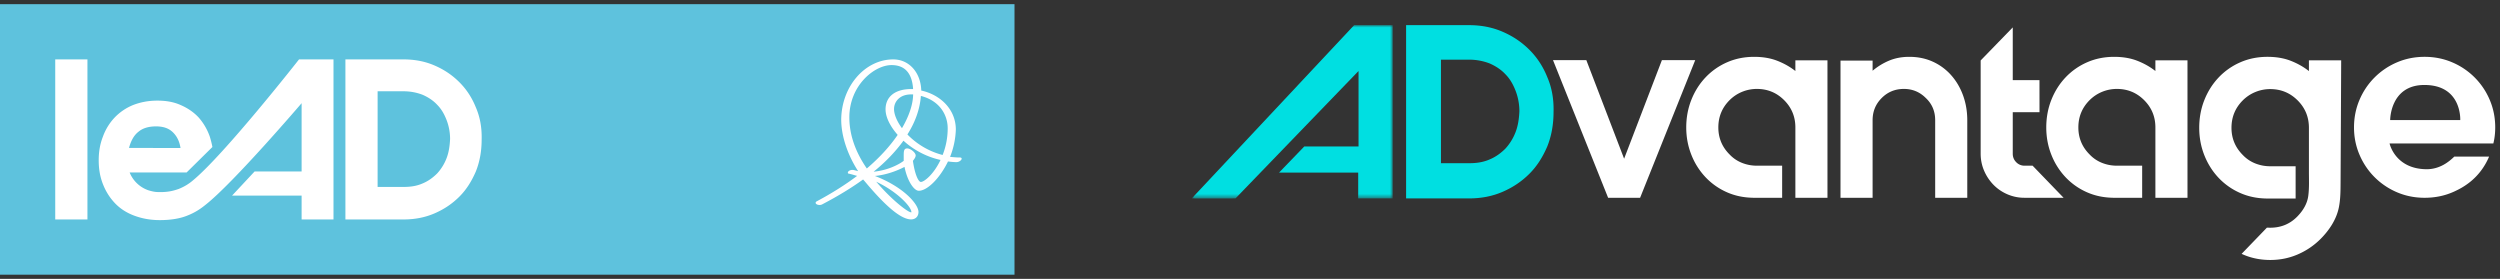
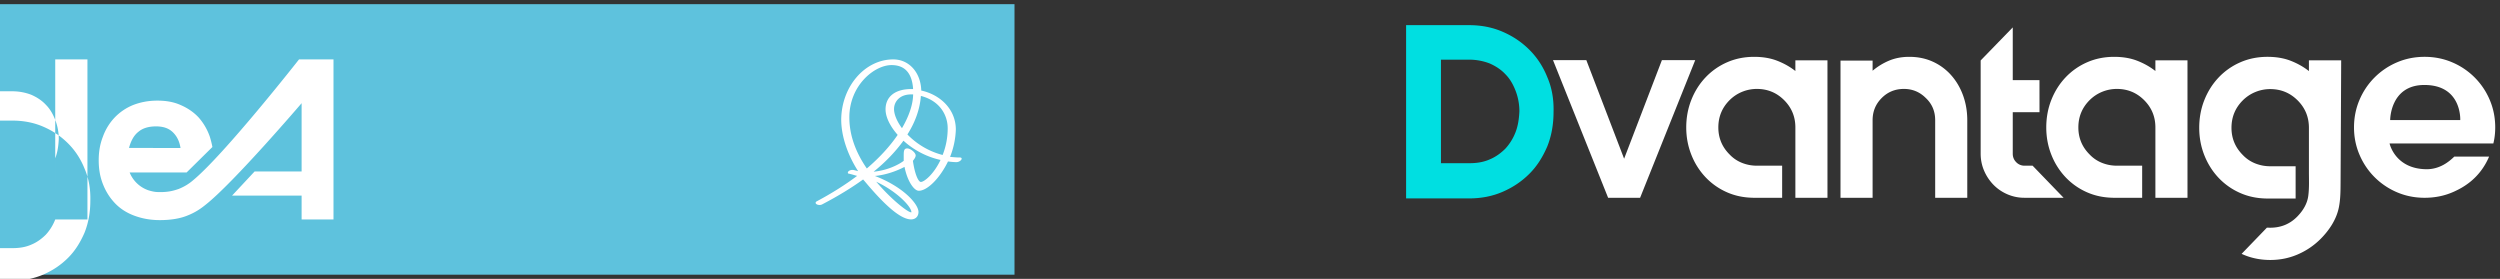
<svg xmlns="http://www.w3.org/2000/svg" xmlns:xlink="http://www.w3.org/1999/xlink" width="511" height="57" viewBox="0 0 511 57">
  <rect x="0" y="0" width="511" height="57" fill="#333333" stroke="none" />
  <defs>
-     <path id="m1cmqoyoja" d="M0 0h41.075v35.434H0z" />
-   </defs>
+     </defs>
  <g fill="none" fill-rule="evenodd">
    <path fill="#5EC2DD" d="M0 56.148h207.363V.852H0z" />
-     <path d="m186.287 43.396-.06.001c-.635 0-3.862-2.425-7.119-6.252 4.463 2.123 7.18 5.186 7.18 6.191v.06zm-.06-25.19c-3.268 0-5.22 1.552-5.22 4.15 0 1.536.88 3.386 2.477 5.216-1.605 2.356-3.725 4.665-6.303 6.866-2.372-3.434-3.574-6.947-3.574-10.44 0-6.529 5.108-10.694 8.624-10.694 2.718 0 4.2 1.65 4.409 4.903h-.412zm-3.486 4.079c0-1.439 1.09-2.987 3.487-2.987h.416c-.02 1.997-.808 4.38-2.28 6.906-1.032-1.404-1.623-2.828-1.623-3.92zm4.425 9.491c0-.565-1.047-1.438-1.724-1.438-.724 0-.724.576-.724 1.723v.816c-1.165.879-3.44 1.959-6.15 2.22 2.385-1.924 4.436-4.055 6.101-6.338 2.12 1.939 4.803 3.331 7.577 3.932-1.393 2.953-3.352 4.498-4.02 4.498-.496 0-1.233-1.514-1.627-4.319.386-.468.567-.816.567-1.094zm6.544-5.566c0 1.894-.36 3.783-1.038 5.469-3.45-.9-5.81-2.765-7.197-4.195 1.615-2.53 2.566-5.25 2.754-7.878 4.038 1.05 5.48 4.093 5.48 6.604zm2.755 6.041a.452.452 0 0 0-.247-.058c-.678 0-1.36-.065-2.024-.13a16.422 16.422 0 0 0 1.178-5.568c0-2.003-.74-3.836-2.136-5.302-1.262-1.322-3.01-2.274-4.93-2.685-.1-3.693-2.496-6.367-5.718-6.367-5.796 0-10.571 5.51-10.643 12.285 0 3.32 1.257 7.156 3.456 10.557-.236-.07-.446-.12-.638-.166a8.488 8.488 0 0 1-.22-.053c-.465-.103-.849.039-1.055.204-.121.097-.187.205-.187.304 0 .067 0 .223.202.223h.004c.373.083.745.19 1.106.293.199.058.394.114.583.164-2.413 1.815-5.172 3.554-8.2 5.17-.182.09-.277.2-.283.323-.004.111.066.218.2.302.279.173.787.224 1.155.02 3.155-1.646 5.967-3.358 8.358-5.09.08.123.192.234.248.29 4.407 5.3 7.532 7.878 9.554 7.878.902 0 1.508-.606 1.508-1.509 0-1.651-3.168-5.181-8.91-7.368 2.29-.208 4.588-1.07 6.057-1.855.57 2.925 1.957 4.88 2.914 4.88 1.754 0 4.315-2.57 5.971-5.987.551.068 1.18.136 1.736.136.525 0 1.06-.412 1.06-.708a.213.213 0 0 0-.1-.183zM28.274 26.953c.921-.79 2.172-1.119 3.62-1.119 1.515 0 2.634.395 3.49 1.25.855.857 1.316 1.91 1.514 3.16H26.365c.395-1.448.987-2.567 1.909-3.29zm11.06 10.006c-.79.658-1.647 1.185-2.766 1.646-1.119.395-2.172.658-3.752.658-.856 0-1.216-.022-2.11-.258-.407-.116-.438-.124-.786-.268a6.35 6.35 0 0 1-3.424-3.49h11.652l5.267-5.2a19.699 19.699 0 0 0-.527-2.106 11.782 11.782 0 0 0-2.304-3.95c-.987-1.054-2.238-1.91-3.62-2.502-1.449-.658-3.029-.921-4.806-.921-1.843 0-3.49.329-5.003.921a10.873 10.873 0 0 0-3.753 2.568 11.228 11.228 0 0 0-2.37 3.884c-.592 1.514-.855 3.094-.855 4.805 0 1.777.263 3.357.856 4.871.592 1.515 1.382 2.765 2.435 3.884 1.054 1.12 2.37 1.975 3.95 2.568 1.58.592 3.292.921 5.266.921 2.239 0 4.148-.329 5.596-.921 1.514-.593 2.633-1.317 3.686-2.173 5.662-4.41 19.683-20.802 19.683-20.802V35.05h-9.61l-4.609 4.937h14.22v4.872h6.517V12.14h-7.044S45.784 31.693 39.333 36.96zm-28.044 7.9h6.583V12.14H11.29V44.86zM91.273 32.35a9.807 9.807 0 0 1-1.91 3.094c-.855.856-1.843 1.58-2.962 2.04-1.185.527-2.435.725-3.884.725h-5.332V18.659h5.332c1.383 0 2.7.263 3.884.724 1.185.526 2.173 1.185 2.963 2.04.855.856 1.448 1.91 1.909 3.094.46 1.185.724 2.502.724 3.884-.066 1.449-.264 2.765-.724 3.95zm5.99-10.401c-.79-1.975-1.909-3.686-3.357-5.135-1.448-1.448-3.094-2.567-5.069-3.423-1.975-.856-4.081-1.25-6.385-1.25h-11.85v32.717h11.85c2.304 0 4.41-.395 6.385-1.251 1.975-.856 3.62-1.975 5.069-3.423 1.448-1.448 2.501-3.16 3.357-5.135.79-1.975 1.185-4.147 1.185-6.517.066-2.436-.329-4.608-1.185-6.583z" fill="#FFF" />
+     <path d="m186.287 43.396-.06.001c-.635 0-3.862-2.425-7.119-6.252 4.463 2.123 7.18 5.186 7.18 6.191v.06zm-.06-25.19c-3.268 0-5.22 1.552-5.22 4.15 0 1.536.88 3.386 2.477 5.216-1.605 2.356-3.725 4.665-6.303 6.866-2.372-3.434-3.574-6.947-3.574-10.44 0-6.529 5.108-10.694 8.624-10.694 2.718 0 4.2 1.65 4.409 4.903h-.412zm-3.486 4.079c0-1.439 1.09-2.987 3.487-2.987h.416c-.02 1.997-.808 4.38-2.28 6.906-1.032-1.404-1.623-2.828-1.623-3.92zm4.425 9.491c0-.565-1.047-1.438-1.724-1.438-.724 0-.724.576-.724 1.723v.816c-1.165.879-3.44 1.959-6.15 2.22 2.385-1.924 4.436-4.055 6.101-6.338 2.12 1.939 4.803 3.331 7.577 3.932-1.393 2.953-3.352 4.498-4.02 4.498-.496 0-1.233-1.514-1.627-4.319.386-.468.567-.816.567-1.094zm6.544-5.566c0 1.894-.36 3.783-1.038 5.469-3.45-.9-5.81-2.765-7.197-4.195 1.615-2.53 2.566-5.25 2.754-7.878 4.038 1.05 5.48 4.093 5.48 6.604zm2.755 6.041a.452.452 0 0 0-.247-.058c-.678 0-1.36-.065-2.024-.13a16.422 16.422 0 0 0 1.178-5.568c0-2.003-.74-3.836-2.136-5.302-1.262-1.322-3.01-2.274-4.93-2.685-.1-3.693-2.496-6.367-5.718-6.367-5.796 0-10.571 5.51-10.643 12.285 0 3.32 1.257 7.156 3.456 10.557-.236-.07-.446-.12-.638-.166a8.488 8.488 0 0 1-.22-.053c-.465-.103-.849.039-1.055.204-.121.097-.187.205-.187.304 0 .067 0 .223.202.223h.004c.373.083.745.19 1.106.293.199.058.394.114.583.164-2.413 1.815-5.172 3.554-8.2 5.17-.182.09-.277.2-.283.323-.004.111.066.218.2.302.279.173.787.224 1.155.02 3.155-1.646 5.967-3.358 8.358-5.09.08.123.192.234.248.29 4.407 5.3 7.532 7.878 9.554 7.878.902 0 1.508-.606 1.508-1.509 0-1.651-3.168-5.181-8.91-7.368 2.29-.208 4.588-1.07 6.057-1.855.57 2.925 1.957 4.88 2.914 4.88 1.754 0 4.315-2.57 5.971-5.987.551.068 1.18.136 1.736.136.525 0 1.06-.412 1.06-.708a.213.213 0 0 0-.1-.183zM28.274 26.953c.921-.79 2.172-1.119 3.62-1.119 1.515 0 2.634.395 3.49 1.25.855.857 1.316 1.91 1.514 3.16H26.365c.395-1.448.987-2.567 1.909-3.29zm11.06 10.006c-.79.658-1.647 1.185-2.766 1.646-1.119.395-2.172.658-3.752.658-.856 0-1.216-.022-2.11-.258-.407-.116-.438-.124-.786-.268a6.35 6.35 0 0 1-3.424-3.49h11.652l5.267-5.2a19.699 19.699 0 0 0-.527-2.106 11.782 11.782 0 0 0-2.304-3.95c-.987-1.054-2.238-1.91-3.62-2.502-1.449-.658-3.029-.921-4.806-.921-1.843 0-3.49.329-5.003.921a10.873 10.873 0 0 0-3.753 2.568 11.228 11.228 0 0 0-2.37 3.884c-.592 1.514-.855 3.094-.855 4.805 0 1.777.263 3.357.856 4.871.592 1.515 1.382 2.765 2.435 3.884 1.054 1.12 2.37 1.975 3.95 2.568 1.58.592 3.292.921 5.266.921 2.239 0 4.148-.329 5.596-.921 1.514-.593 2.633-1.317 3.686-2.173 5.662-4.41 19.683-20.802 19.683-20.802V35.05h-9.61l-4.609 4.937h14.22v4.872h6.517V12.14h-7.044S45.784 31.693 39.333 36.96zm-28.044 7.9h6.583V12.14H11.29V44.86za9.807 9.807 0 0 1-1.91 3.094c-.855.856-1.843 1.58-2.962 2.04-1.185.527-2.435.725-3.884.725h-5.332V18.659h5.332c1.383 0 2.7.263 3.884.724 1.185.526 2.173 1.185 2.963 2.04.855.856 1.448 1.91 1.909 3.094.46 1.185.724 2.502.724 3.884-.066 1.449-.264 2.765-.724 3.95zm5.99-10.401c-.79-1.975-1.909-3.686-3.357-5.135-1.448-1.448-3.094-2.567-5.069-3.423-1.975-.856-4.081-1.25-6.385-1.25h-11.85v32.717h11.85c2.304 0 4.41-.395 6.385-1.251 1.975-.856 3.62-1.975 5.069-3.423 1.448-1.448 2.501-3.16 3.357-5.135.79-1.975 1.185-4.147 1.185-6.517.066-2.436-.329-4.608-1.185-6.583z" fill="#FFF" />
    <g>
      <g transform="translate(243.596 5.138)">
        <mask id="k7fjn8ho7b" fill="#fff">
          <use xlink:href="#m1cmqoyoja" />
        </mask>
        <path d="M0 35.42c.7.033 8.94 0 8.94 0L34.09 9.372V24.8H22.998l-5.162 5.345H34.02v5.273h7.055V0h-7.879L0 35.42z" fill="#00DFE1" mask="url(#k7fjn8ho7b)" />
      </g>
      <path d="M316.262 15.757c-.855-2.138-2.065-3.99-3.633-5.559-1.567-1.568-3.35-2.779-5.486-3.705-2.138-.927-4.417-1.354-6.912-1.354h-12.824v35.418h12.824c2.495 0 4.774-.427 6.912-1.354 2.137-.926 3.919-2.138 5.486-3.706 1.568-1.568 2.707-3.42 3.633-5.558.856-2.138 1.283-4.49 1.283-7.056.072-2.636-.356-4.988-1.283-7.126m-6.483 11.26a10.615 10.615 0 0 1-2.066 3.35c-.927.926-1.995 1.71-3.206 2.208-1.283.57-2.636.784-4.204.784h-5.771V12.194h5.77c1.497 0 2.922.285 4.205.784 1.282.57 2.35 1.282 3.206 2.209.926.926 1.567 2.067 2.066 3.35.499 1.282.784 2.707.784 4.204-.072 1.568-.285 2.993-.784 4.276" fill="#00DFE1" />
      <path fill="#FFF" d="m339.694 12.29-7.724 20.149-7.724-20.15h-6.812l11.267 28.137h6.538l11.267-28.136z" />
      <g fill="#FFF">
        <path d="M390.249 11.617c1.785 0 3.407.338 4.865 1.01a11.162 11.162 0 0 1 3.745 2.79c1.039 1.184 1.84 2.56 2.406 4.126.564 1.567.846 3.245.846 5.03v15.853h-6.56V24.573c0-1.822-.637-3.335-1.912-4.537-1.24-1.24-2.734-1.86-4.483-1.86-1.787 0-3.3.62-4.538 1.86-1.239 1.239-1.858 2.752-1.858 4.537v15.853h-6.56V12.382h6.56v2.077a12.905 12.905 0 0 1 3.334-2.05c1.239-.527 2.625-.792 4.155-.792M415.464 33.866h-1.652a2.312 2.312 0 0 1-1.695-.71c-.474-.474-.71-1.057-.71-1.75v-8.473h5.466l-.005-6.56h-5.461V5.602l-6.56 6.755v19.048c0 1.24.236 2.405.71 3.499a9.408 9.408 0 0 0 1.914 2.87c.8.82 1.75 1.467 2.843 1.94a8.692 8.692 0 0 0 3.498.711h7.987l-6.335-6.56zM366.974 12.327v2.187c-1.058-.838-2.279-1.53-3.663-2.077-1.386-.547-2.97-.82-4.756-.82-2.005 0-3.854.374-5.549 1.12a13.43 13.43 0 0 0-4.4 3.09c-1.24 1.311-2.206 2.842-2.897 4.591-.693 1.75-1.04 3.627-1.04 5.631 0 1.968.347 3.827 1.04 5.576a14.233 14.233 0 0 0 2.897 4.592 13.44 13.44 0 0 0 4.4 3.089c1.622.714 3.387 1.084 5.293 1.114v.006h5.972v-6.56h-5.17a8.15 8.15 0 0 1-3.034-.574 7.065 7.065 0 0 1-2.541-1.722c-1.531-1.53-2.296-3.37-2.296-5.52 0-2.188.765-4.047 2.296-5.577a7.77 7.77 0 0 1 2.541-1.695 7.837 7.837 0 0 1 3.034-.601c2.187 0 4.046.765 5.577 2.296 1.53 1.53 2.296 3.39 2.296 5.576v14.377h6.56V12.327h-6.56z" />
        <path d="M440.562 12.327v2.187c-1.058-.838-2.279-1.53-3.663-2.077-1.386-.547-2.97-.82-4.756-.82-2.005 0-3.854.374-5.549 1.12a13.43 13.43 0 0 0-4.4 3.09c-1.24 1.311-2.206 2.842-2.898 4.591-.693 1.75-1.038 3.627-1.038 5.631 0 1.968.345 3.827 1.038 5.576a14.233 14.233 0 0 0 2.898 4.592 13.44 13.44 0 0 0 4.4 3.089c1.622.714 3.387 1.084 5.293 1.114v.006h5.971v-6.56h-5.169a8.15 8.15 0 0 1-3.034-.574 7.065 7.065 0 0 1-2.541-1.722c-1.531-1.53-2.296-3.37-2.296-5.52 0-2.188.765-4.047 2.296-5.577a7.77 7.77 0 0 1 2.541-1.695 7.837 7.837 0 0 1 3.034-.601c2.187 0 4.046.765 5.577 2.296 1.53 1.53 2.296 3.39 2.296 5.576v14.377h6.56V12.327h-6.56zM501.66 32.006c-1.038 1.005-2.951 2.626-5.764 2.581-6.372-.099-7.466-5.258-7.466-5.258h21.21c.255-1.02.384-2.114.384-3.28 0-2.004-.375-3.881-1.121-5.63a14.452 14.452 0 0 0-3.089-4.593 14.45 14.45 0 0 0-4.592-3.089c-1.749-.746-3.627-1.12-5.63-1.12-2.005 0-3.882.374-5.631 1.12a14.458 14.458 0 0 0-4.592 3.09 14.417 14.417 0 0 0-3.088 4.591c-.748 1.75-1.122 3.627-1.122 5.631 0 1.968.374 3.827 1.122 5.576a14.425 14.425 0 0 0 3.088 4.592 14.458 14.458 0 0 0 4.592 3.089c1.75.746 3.626 1.12 5.63 1.12 2.187 0 4.21-.429 6.069-1.285 1.583-.729 5.15-2.505 7.113-7.135h-7.113zm-6.195-14.635c7.784-.056 7.41 7.166 7.41 7.166h-14.323s-.028-7.116 6.913-7.166zM471.943 12.331v2.198c-1.063-.842-2.29-1.538-3.681-2.088-1.393-.55-2.987-.825-4.782-.825-2.015 0-3.874.376-5.577 1.127a13.498 13.498 0 0 0-4.424 3.105c-1.246 1.32-2.217 2.857-2.913 4.616-.696 1.759-1.044 3.646-1.044 5.66 0 1.979.348 3.848 1.044 5.606.696 1.758 1.667 3.297 2.913 4.616a13.498 13.498 0 0 0 4.424 3.105c1.63.719 3.404 1.09 5.32 1.126h6.003v-6.594h-5.196a8.203 8.203 0 0 1-3.05-.577 7.125 7.125 0 0 1-2.556-1.731c-1.538-1.539-2.308-3.388-2.308-5.55 0-2.198.77-4.067 2.308-5.605a7.832 7.832 0 0 1 2.556-1.704 7.889 7.889 0 0 1 3.05-.605c2.198 0 4.066.77 5.605 2.309 1.54 1.538 2.308 3.407 2.308 5.605v9.02c0 1.63.082 3.253-.13 4.876-.21 1.61-1.061 3.004-2.17 4.16-1.503 1.575-3.372 2.363-5.606 2.363-.178 0-.41-.006-.677-.017l-5.176 5.36c.387.175.779.341 1.182.482 1.465.512 3.023.77 4.671.77 2.015 0 3.902-.385 5.66-1.154a14.916 14.916 0 0 0 4.616-3.133c1.775-1.775 3.261-3.995 3.756-6.484.325-1.635.335-3.313.344-4.98a23512.179 23512.179 0 0 0 .125-25.056h-6.595z" />
      </g>
    </g>
  </g>
</svg>